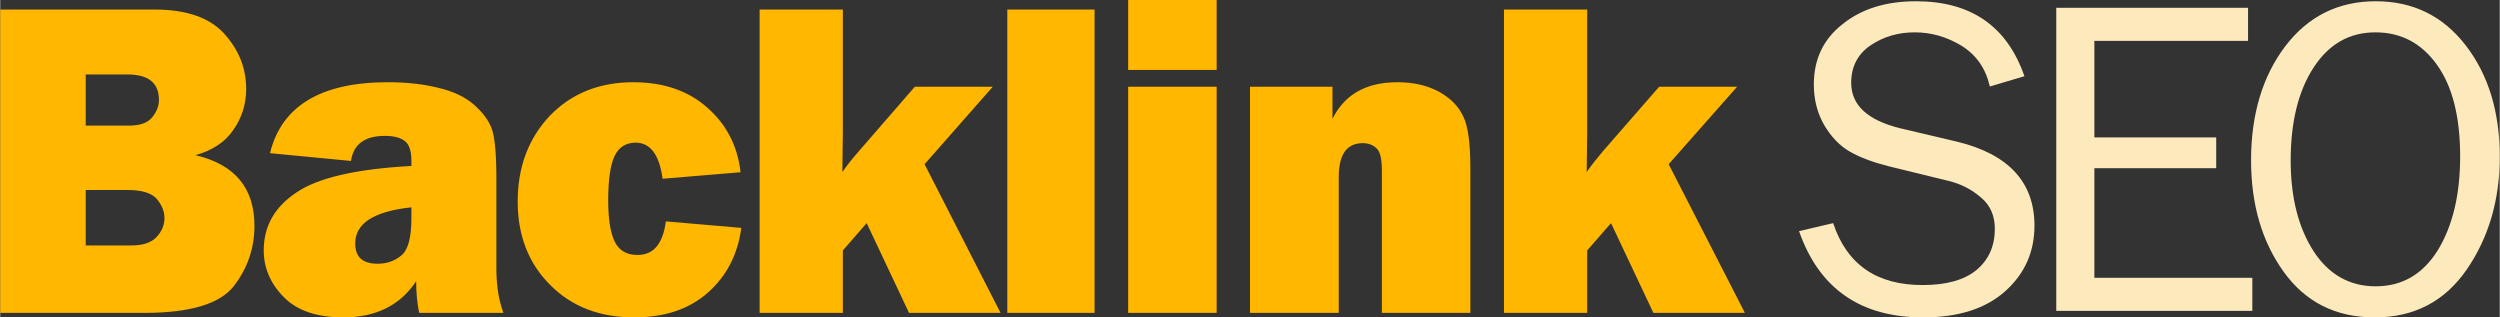
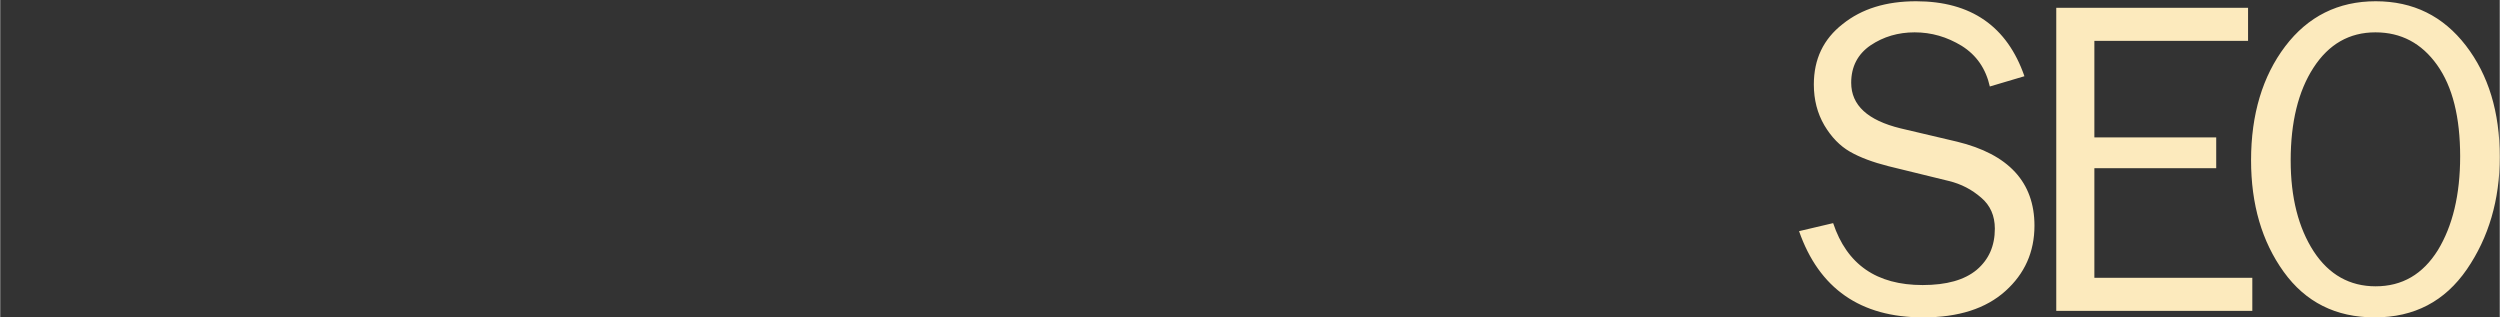
<svg xmlns="http://www.w3.org/2000/svg" xml:space="preserve" width="387.911mm" height="49.248mm" version="1.1" style="shape-rendering:geometricPrecision; text-rendering:geometricPrecision; image-rendering:optimizeQuality; fill-rule:evenodd; clip-rule:evenodd" viewBox="0 0 9970 1266">
  <rect x="0" y="0" width="9970" height="1266" fill="#333333" stroke="none" />
  <defs>
    <style type="text/css"> .fil1 {fill:#FCEABD} .fil0 {fill:#FFB700} </style>
  </defs>
  <g id="Layer_x0020_1">
    <g id="_2468131640384">
-       <path class="fil0" d="M0 1248l0 -1210 614 0c128,0 221,32 279,96 59,65 88,138 88,221 0,60 -17,114 -51,163 -33,49 -84,82 -151,101 157,37 235,131 235,282 0,90 -28,170 -83,241 -55,70 -174,106 -355,106l-576 0zm341 -747l173 0c44,0 74,-11 92,-33 18,-22 27,-45 27,-70 0,-67 -42,-101 -125,-101l-167 0 0 204zm0 478l182 0c46,0 79,-11 100,-33 21,-22 32,-48 32,-76 0,-28 -11,-53 -31,-77 -21,-23 -59,-35 -113,-35l-170 0 0 221zm1666 269l-336 0c-8,-39 -12,-81 -12,-126 -64,96 -161,144 -290,144 -106,0 -186,-27 -239,-82 -53,-54 -79,-116 -79,-186 0,-95 43,-172 130,-230 86,-59 239,-94 459,-106l0 -21c0,-40 -9,-66 -27,-79 -17,-13 -44,-20 -78,-20 -81,0 -126,33 -136,100l-323 -31c46,-188 203,-283 470,-283 73,0 139,7 200,22 61,14 109,37 144,68 35,31 59,63 71,97 12,34 18,100 18,198l0 359c0,69 10,127 28,176zm-367 -421c-150,16 -224,64 -224,144 0,54 29,81 89,81 37,0 69,-11 96,-34 26,-22 39,-71 39,-148l0 -43zm1015 56l301 26c-14,105 -58,191 -132,257 -75,67 -173,100 -296,100 -137,0 -249,-43 -335,-130 -86,-86 -129,-197 -129,-332 0,-138 43,-252 128,-342 86,-89 197,-134 333,-134 121,0 220,34 296,102 77,68 120,153 132,257l-311 26c-13,-96 -49,-144 -108,-144 -38,0 -66,18 -83,52 -17,35 -26,94 -26,180 0,73 9,128 26,163 18,36 48,53 91,53 64,0 101,-44 113,-134zm1304 -537l-272 309 303 593 -365 0 -169 -358 -95 109 0 249 -332 0 0 -1210 332 0 0 486c0,13 -1,67 -2,162 21,-30 43,-57 65,-82l224 -258 311 0zm406 -308l0 1210 -348 0 0 -1210 348 0zm487 -38l0 279 -353 0 0 -279 353 0zm0 346l0 902 -353 0 0 -902 353 0zm1012 902l-353 0 0 -568c0,-47 -7,-76 -22,-89 -14,-13 -32,-20 -54,-20 -64,0 -96,45 -96,135l0 542 -354 0 0 -902 329 0 0 128c48,-97 134,-146 259,-146 65,0 120,13 166,38 45,25 77,57 96,97 20,40 29,109 29,208l0 577zm1064 -902l-273 309 304 593 -365 0 -169 -358 -95 109 0 249 -332 0 0 -1210 332 0 0 486c0,13 -1,67 -2,162 21,-30 43,-57 64,-82l225 -258 311 0z" />
      <path class="fil1" d="M7175 922l136 -32c55,165 173,247 357,247 95,0 167,-20 216,-61 48,-41 72,-95 72,-164 0,-51 -18,-93 -55,-124 -37,-32 -79,-54 -128,-66l-241 -59c-63,-16 -114,-35 -154,-58 -40,-23 -74,-58 -102,-105 -28,-48 -42,-102 -42,-163 0,-101 38,-181 115,-241 76,-61 173,-91 293,-91 219,0 363,100 432,299l-138 41c-16,-71 -53,-125 -112,-162 -59,-36 -121,-54 -188,-54 -65,0 -124,17 -176,52 -51,35 -77,85 -77,149 0,90 66,150 197,182l225 53c206,50 309,162 309,335 0,105 -39,192 -116,261 -78,70 -187,105 -328,105 -250,0 -415,-115 -495,-344zm1808 186l0 132 -782 0 0 -1209 765 0 0 132 -613 0 0 385 486 0 0 123 -486 0 0 437 630 0zm488 158c-155,0 -276,-61 -363,-182 -87,-121 -130,-269 -130,-445 0,-183 46,-335 136,-454 91,-120 212,-180 361,-180 150,0 269,59 360,177 90,117 135,265 135,444 0,171 -44,321 -131,448 -88,128 -210,192 -368,192zm4 -124c106,0 188,-48 248,-144 59,-97 89,-221 89,-374 0,-156 -30,-278 -92,-365 -62,-87 -144,-130 -246,-130 -104,0 -186,47 -247,141 -61,94 -91,218 -91,370 0,148 31,269 92,363 61,93 144,139 247,139z" />
    </g>
  </g>
</svg>